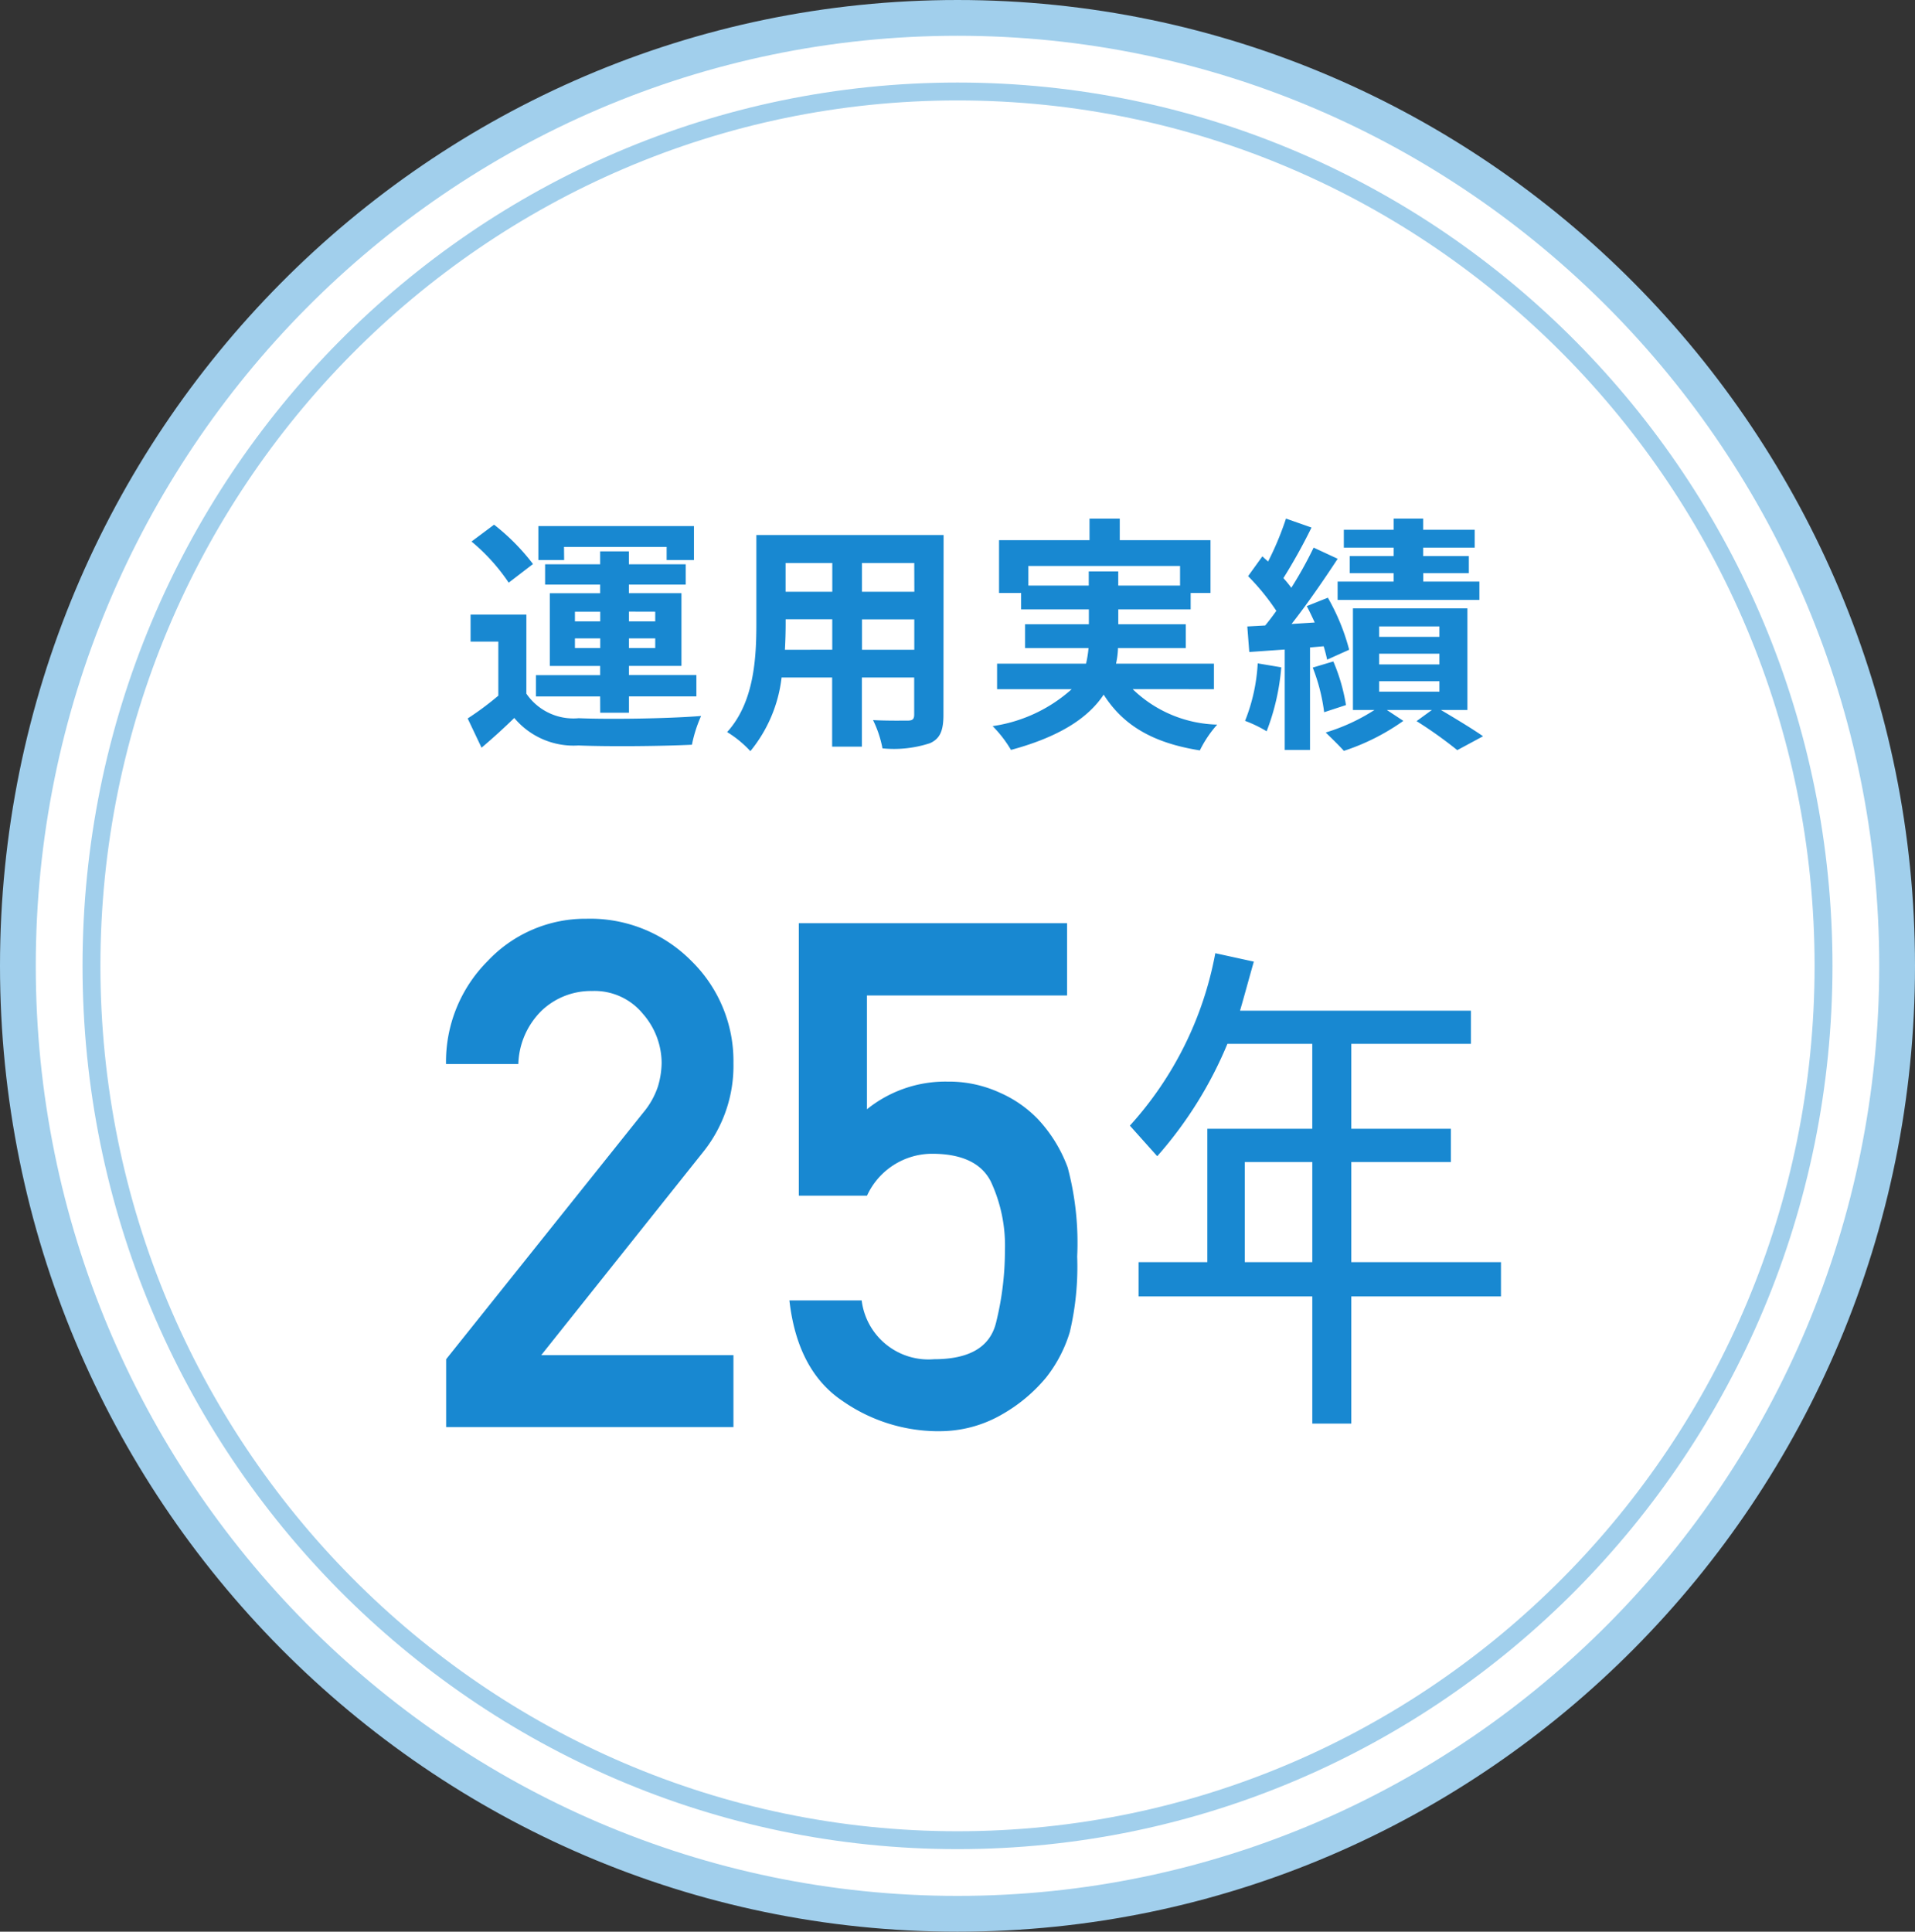
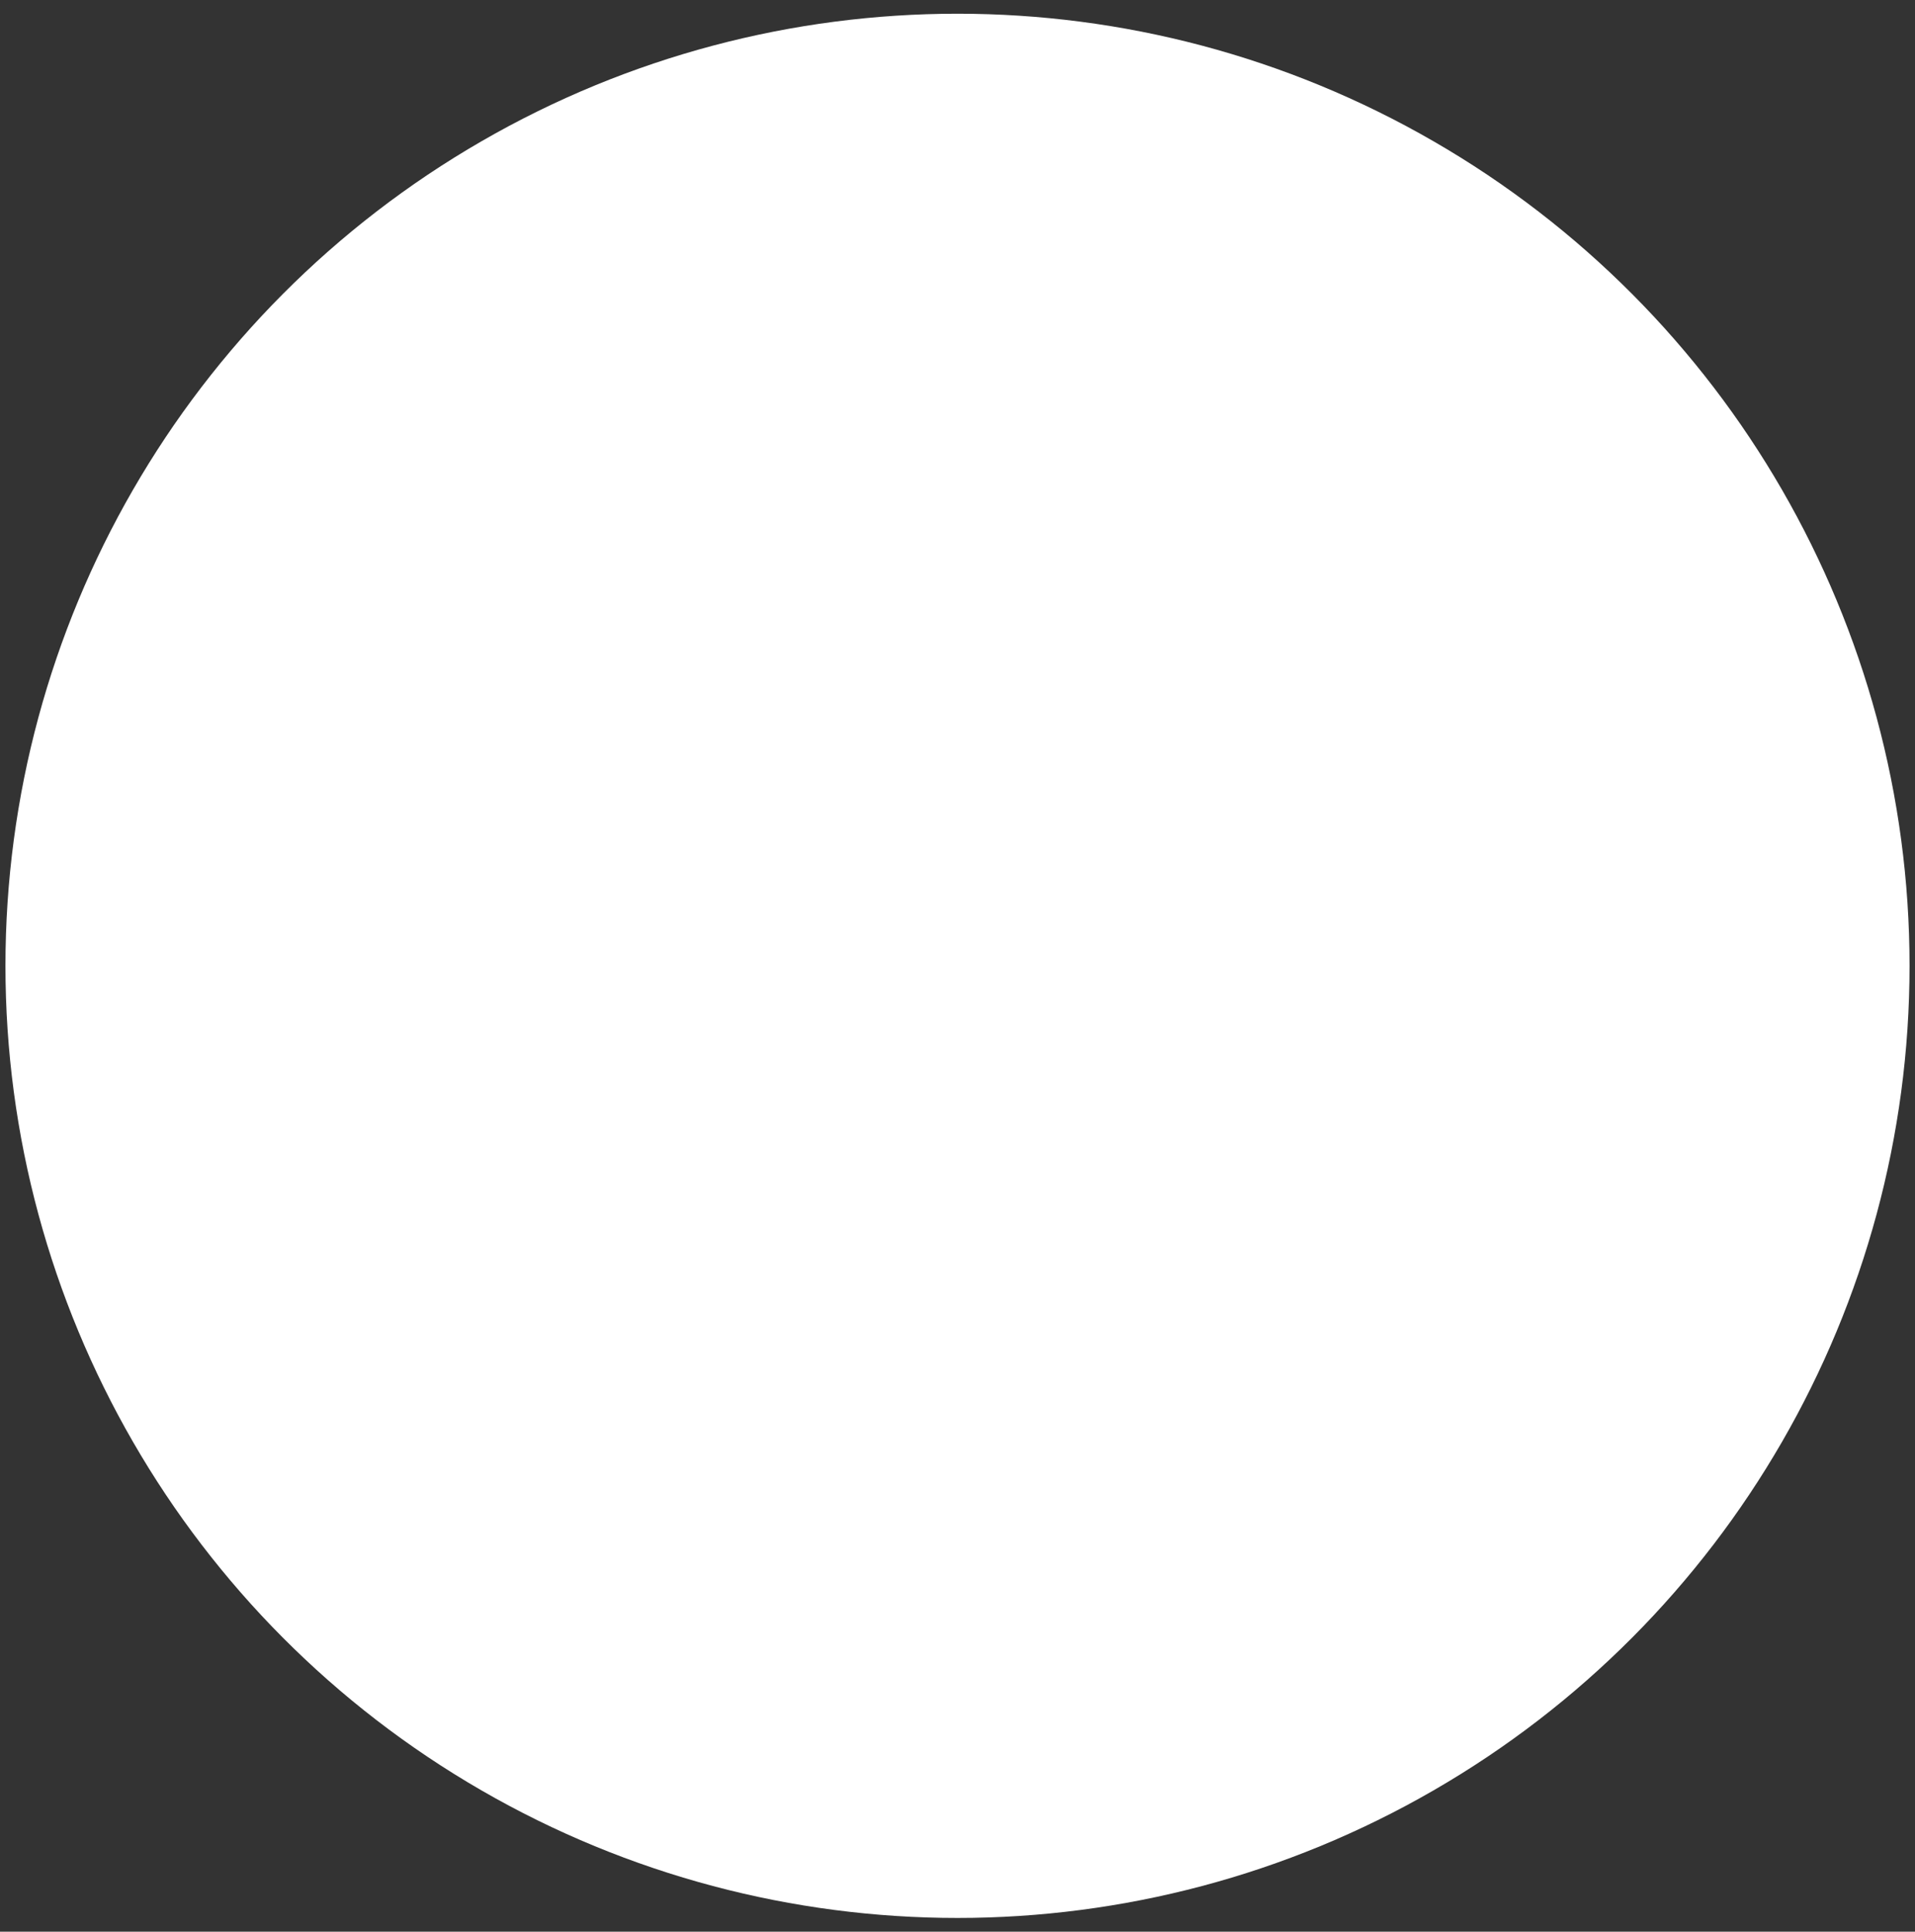
<svg xmlns="http://www.w3.org/2000/svg" version="1.1" id="レイヤー_1" x="0" y="0" width="107.076" height="108" viewBox="0 0 107.076 108" xml:space="preserve">
  <rect x="0" y="0" width="107.076" height="108" fill="#333333" stroke="none" />
  <switch>
    <g>
      <circle cx="53.538" cy="54" r="53.233" fill="#fff" />
      <g>
        <g id="グループ_19346" transform="translate(1128.401 3559.79)" fill="#1888d1">
-           <path id="パス_111037" d="M-1096.864-3529.212h5.738v.734h1.527v-1.9h-8.7v1.9h1.441l-.006-.734zm.61 5.655v-.54h1.414v.54h-1.414zm0-2.033h1.414v.541h-1.414v-.541zm4.49 0v.541h-1.469v-.545l1.469.004zm0 2.033h-1.469v-.54h1.469v.54zm-3.077 3.617h1.608v-.915h3.77v-1.192h-3.77v-.513h2.934v-4.065h-2.938v-.481h3.178v-1.136h-3.178v-.721h-1.608v.721h-3.077v1.136h3.077v.485h-2.814v4.065h2.814v.513h-3.59v1.192h3.59l.004.911zm-3.758-8.315a12.054 12.054 0 00-2.176-2.2l-1.261.942c.8.663 1.5 1.437 2.079 2.3l1.358-1.042zm-.37 2.827h-3.12v1.511h1.552v3.021a16.66 16.66 0 01-1.714 1.275l.776 1.635c.707-.6 1.275-1.123 1.83-1.663a4.318 4.318 0 003.585 1.538c1.691.069 4.629.042 6.348-.041.11-.554.282-1.093.513-1.608-1.912.153-5.183.194-6.847.125a3.188 3.188 0 01-2.924-1.372l.001-4.421zm18.766 1.968v-1.7h2.924v1.7h-2.924zm-4.31 0c.028-.513.042-1.016.042-1.455v-.25h2.605v1.7l-2.647.005zm2.649-4.852v1.608h-2.61v-1.608h2.61zm4.588 1.608h-2.929v-1.608h2.924l.005 1.608zm1.635-3.174h-10.468v4.948c0 1.94-.125 4.407-1.635 6.07a6.09 6.09 0 011.3 1.067 7.934 7.934 0 001.745-4.119h2.827v3.867h1.663v-3.867h2.924v2.079c0 .249-.092.332-.36.332s-1.164.014-1.94-.028a6.21 6.21 0 01.527 1.58 6.452 6.452 0 002.661-.291c.554-.25.748-.693.748-1.58l.008-10.058zm4.74 2.827v-1.095h8.482v1.095h-3.456v-.79h-1.649v.79h-3.377zm10.376 5.793v-1.427h-5.474c.064-.287.101-.579.111-.873h3.789v-1.331h-3.774v-.832h4.047v-.915h1.109v-2.952h-5.073v-1.206h-1.691v1.206h-5.059v2.952h1.234v.915h3.788v.832h-3.566v1.331h3.548a6.448 6.448 0 01-.139.873h-4.975v1.427h4.172a8.417 8.417 0 01-4.421 2.065 6.73 6.73 0 011.026 1.331c2.827-.762 4.366-1.857 5.183-3.091 1.095 1.719 2.744 2.7 5.378 3.118a6.409 6.409 0 01.97-1.442 7.042 7.042 0 01-4.726-1.982l4.543.001zm10.048-7.443h-2.453v.956h2.453v.471h-3.132v1.025h7.928v-1.025h-3.141v-.471h2.55v-.956h-2.555v-.471h2.883v-1h-2.883v-.624h-1.649v.624h-2.786v1h2.786l-.001.471zm-7.6 6a10.092 10.092 0 01-.707 3.215c.42.155.824.35 1.206.582a12.74 12.74 0 00.818-3.576l-1.317-.221zm3.687-.956c.077.246.142.495.194.748l1.233-.554a11.925 11.925 0 00-1.192-2.91l-1.178.471c.153.291.3.6.443.915l-1.294.083c.873-1.109 1.816-2.481 2.578-3.645l-1.344-.624a22.34 22.34 0 01-1.247 2.245 6.762 6.762 0 00-.443-.54 31.182 31.182 0 001.571-2.827l-1.427-.5a17.066 17.066 0 01-1 2.4c-.111-.1-.222-.194-.319-.291l-.8 1.109a12.743 12.743 0 011.58 1.94c-.208.291-.416.568-.624.818l-1 .055.111 1.427 1.982-.138v5.613h1.414v-5.729l.762-.066zm-.61 1.192c.316.802.53 1.64.638 2.495l1.22-.4a10.314 10.314 0 00-.707-2.439l-1.151.344zm3.714.762h3.368v.582h-3.368v-.582zm0-1.539h3.368v.6h-3.368v-.6zm0-1.525h3.368v.582h-3.368v-.582zm4.934 4.671v-5.682h-6.4v5.682h1.206c-.847.546-1.766.97-2.73 1.261.3.291.762.739 1.016 1.026a12.28 12.28 0 003.326-1.677l-.924-.61h2.522l-.859.624c.79.496 1.55 1.038 2.277 1.622l1.441-.776c-.554-.388-1.511-.97-2.356-1.469l1.481-.001z" />
-           <path id="合体_61" d="M-1076.025-3479.771a9.37 9.37 0 01-5.255-1.684c-1.687-1.124-2.681-3-2.982-5.628h4.041a3.762 3.762 0 004.048 3.287c1.973 0 3.123-.677 3.462-2.031.329-1.315.497-2.666.5-4.021a8.492 8.492 0 00-.791-3.888c-.526-1.028-1.622-1.547-3.285-1.547a4.01 4.01 0 00-3.636 2.343h-3.813v-15.234h15v4.042h-11.19v6.362a6.982 6.982 0 014.5-1.547 6.816 6.816 0 012.932.62c.787.344 1.5.836 2.1 1.45a7.984 7.984 0 011.693 2.733c.43 1.622.609 3.301.53 4.978.052 1.42-.087 2.84-.413 4.223a7.699 7.699 0 01-1.327 2.544 8.939 8.939 0 01-2.44 2.046 6.949 6.949 0 01-3.509.951l-.165.001zm-27.43-.233v-3.792l11.018-13.784c.37-.438.652-.942.831-1.486.127-.428.195-.872.2-1.318a4.207 4.207 0 00-1.056-2.733 3.49 3.49 0 00-2.835-1.266 4 4 0 00-2.815 1.095 4.354 4.354 0 00-1.307 2.988h-4.043a7.965 7.965 0 012.339-5.769 7.5 7.5 0 015.51-2.354 7.956 7.956 0 015.875 2.364 7.826 7.826 0 012.347 5.712 7.685 7.685 0 01-1.684 4.952l-9.064 11.372h10.748v4.021l-16.064-.002zm48.43-.194v-7.108h-9.713v-1.917h3.845v-7.457h5.867v-4.749h-4.745a22.5 22.5 0 01-3.924 6.283l-1.53-1.709a19.662 19.662 0 004.777-9.641l2.154.471c-.271.944-.506 1.828-.771 2.742h12.91v1.854h-6.69v4.749h5.57v1.857h-5.57v5.6h8.37v1.917h-8.37v7.108h-2.18zm-3.774-9.025h3.774v-5.6h-3.774v5.6z" />
-         </g>
+           </g>
        <g id="楕円形_2190" transform="translate(1103.462 3529)">
          <ellipse cx="-1049.924" cy="-3475" rx="53.538" ry="54" fill="none" />
-           <path d="M-1049.924-3421c-29.521 0-53.538-24.224-53.538-54s24.017-54 53.538-54 53.538 24.224 53.538 54-24.017 54-53.538 54zm0-106c-28.418 0-51.538 23.327-51.538 52s23.12 52 51.538 52 51.538-23.327 51.538-52-23.12-52-51.538-52z" fill="#a1cfec" />
        </g>
        <g id="楕円形_2191" transform="translate(1108.077 3533.615)">
-           <ellipse cx="-1054.539" cy="-3479.615" rx="48.923" ry="49.385" fill="none" />
-           <path d="M-1054.539-3430.23c-26.976 0-48.923-22.154-48.923-49.385s21.947-49.385 48.923-49.385 48.923 22.154 48.923 49.385-21.947 49.385-48.923 49.385zm0-97.77c-26.425 0-47.923 21.706-47.923 48.385s21.498 48.385 47.923 48.385 47.923-21.705 47.923-48.385-21.498-48.385-47.923-48.385z" fill="#a1cfec" />
-         </g>
+           </g>
      </g>
    </g>
  </switch>
</svg>